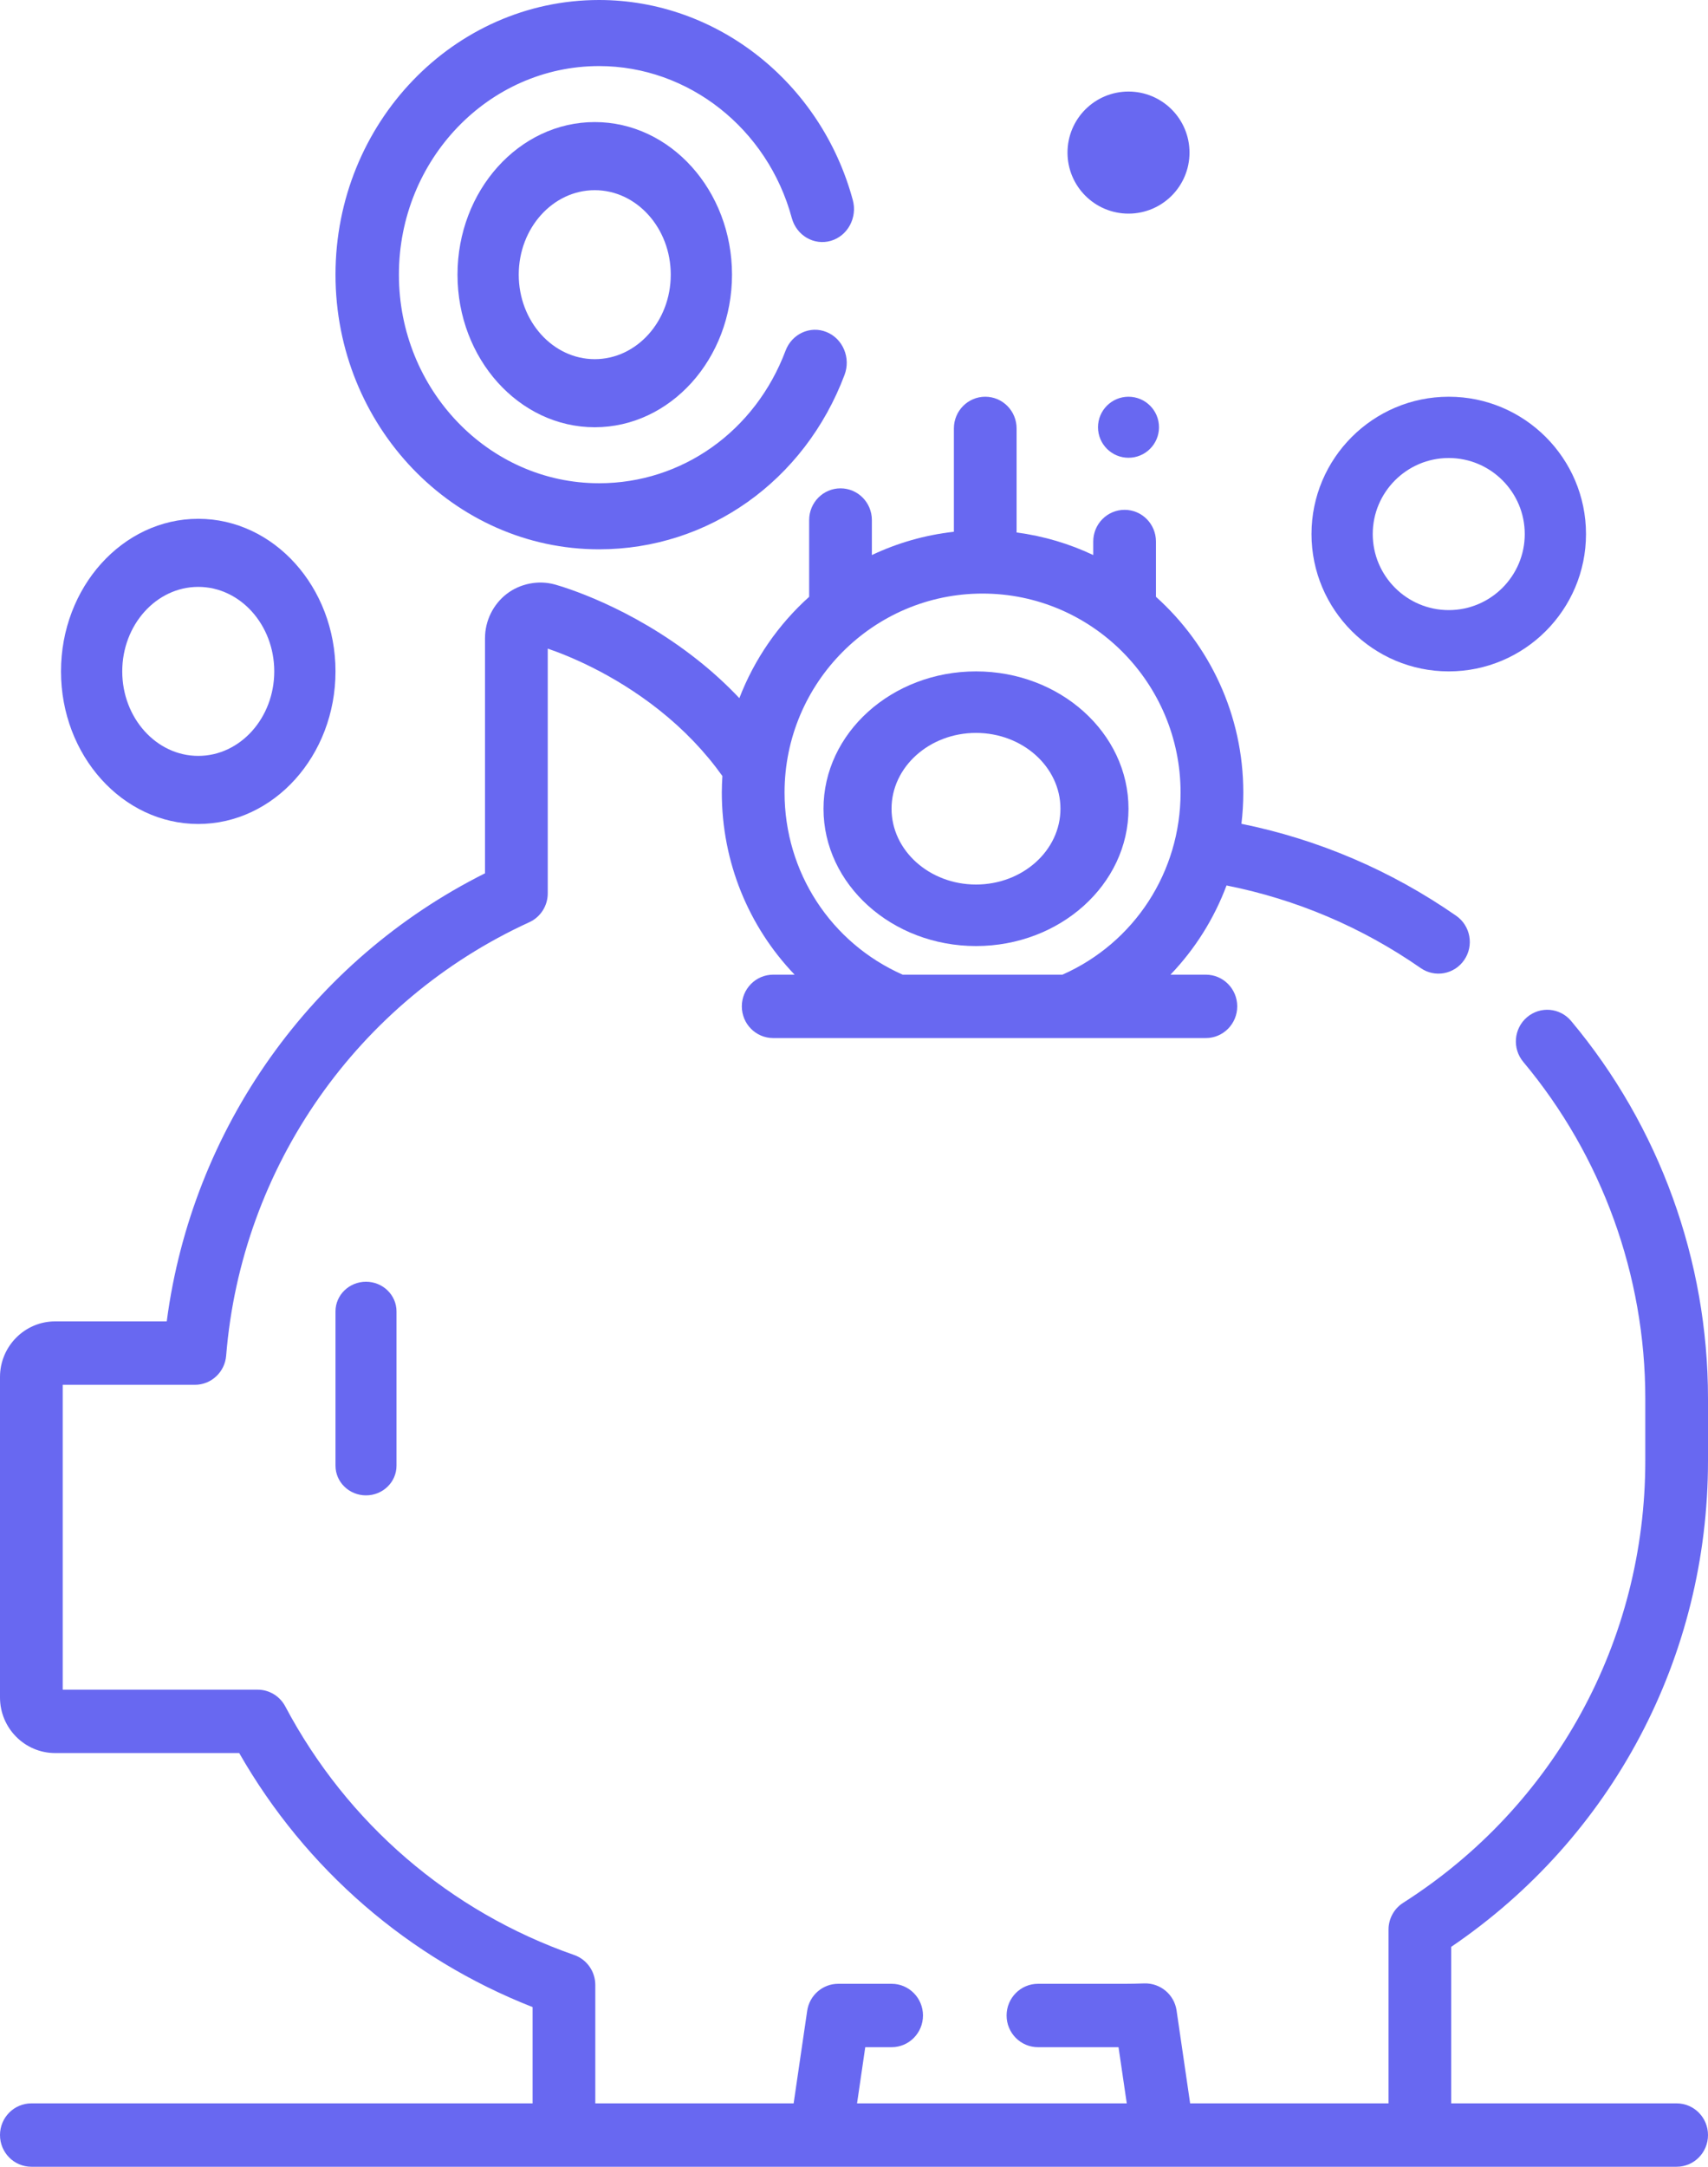
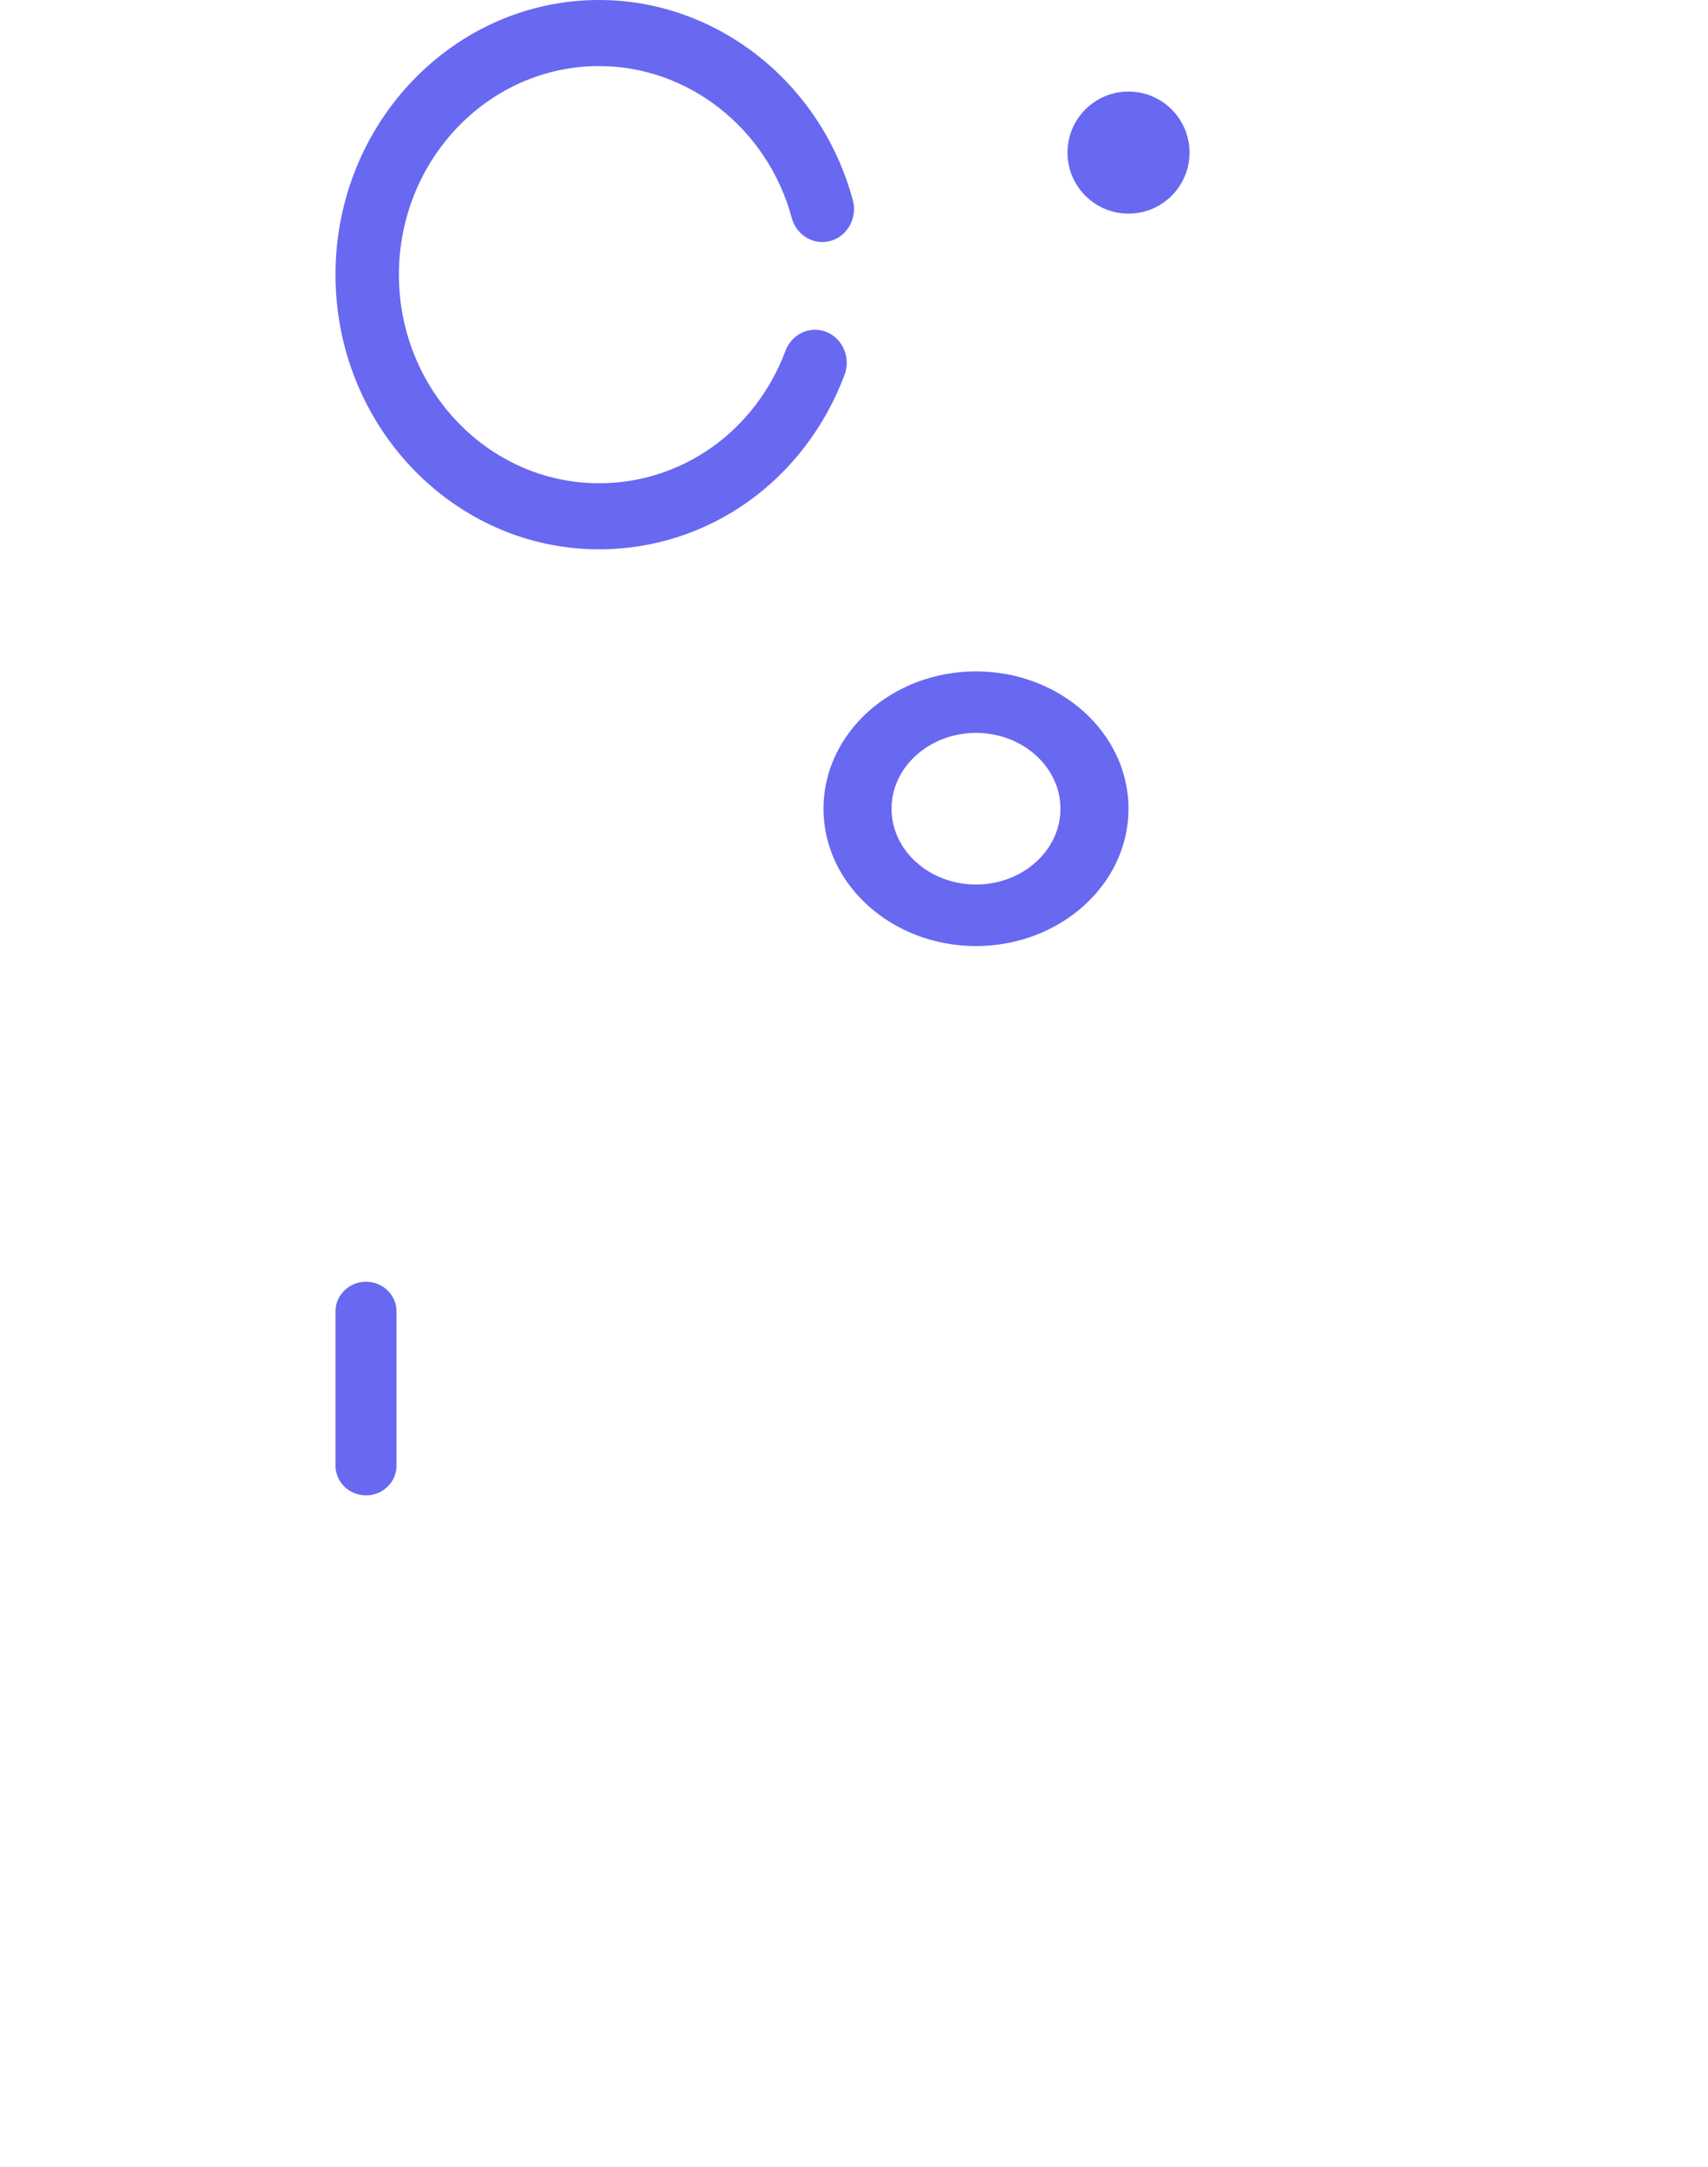
<svg xmlns="http://www.w3.org/2000/svg" width="56" height="71" viewBox="0 0 56 71" fill="none">
-   <path d="M56 47.864V45.827C56 41.304 54.407 36.91 51.513 33.456C51.147 33.018 50.498 32.963 50.064 33.334C49.631 33.704 49.577 34.359 49.944 34.797C52.523 37.877 53.944 41.794 53.944 45.827V47.864C53.944 53.77 50.976 59.185 46.004 62.352C45.706 62.542 45.525 62.874 45.525 63.23V68.923H39.021L38.576 65.878C38.499 65.354 38.043 64.978 37.52 64.992C37.286 65 37.079 65.005 36.886 65.005H34.032C33.464 65.005 33.003 65.47 33.003 66.043C33.003 66.617 33.464 67.082 34.032 67.082H36.673L36.943 68.923H28.1L28.369 67.082H29.234C29.802 67.082 30.262 66.617 30.262 66.043C30.262 65.47 29.802 65.005 29.234 65.005H27.482C26.972 65.005 26.539 65.382 26.465 65.891L26.021 68.923H19.518V65.043C19.518 64.6 19.24 64.206 18.825 64.061C14.75 62.64 11.386 59.748 9.353 55.915C9.174 55.578 8.826 55.367 8.447 55.367H2.056V45.377H6.391C6.926 45.377 7.372 44.961 7.415 44.422C7.914 38.238 11.723 32.796 17.355 30.219C17.723 30.051 17.959 29.681 17.959 29.273V21.254C18.595 21.471 20.097 22.065 21.612 23.266C22.425 23.91 23.117 24.634 23.685 25.429C23.674 25.608 23.666 25.788 23.666 25.97C23.666 28.253 24.549 30.37 26.053 31.938H25.35C24.782 31.938 24.322 32.403 24.322 32.976C24.322 33.55 24.782 34.015 25.35 34.015H29.389H35.041H39.537C40.104 34.015 40.565 33.55 40.565 32.976C40.565 32.403 40.104 31.938 39.537 31.938H38.376C39.179 31.101 39.805 30.107 40.214 29.015C42.488 29.466 44.648 30.378 46.579 31.721C47.047 32.046 47.687 31.927 48.009 31.454C48.331 30.982 48.213 30.335 47.745 30.009C45.606 28.522 43.218 27.505 40.703 26.994C40.743 26.657 40.764 26.316 40.764 25.97C40.764 23.423 39.656 21.132 37.9 19.556V17.744C37.9 17.17 37.44 16.706 36.872 16.706C36.304 16.706 35.844 17.17 35.844 17.744V18.188C35.063 17.818 34.218 17.565 33.331 17.448V14.039C33.331 13.465 32.871 13 32.303 13C31.735 13 31.275 13.465 31.275 14.039V17.425C30.323 17.531 29.418 17.794 28.586 18.188V17.041C28.586 16.467 28.126 16.002 27.558 16.002C26.99 16.002 26.53 16.467 26.53 17.041V19.556C25.526 20.458 24.735 21.593 24.241 22.877C23.822 22.434 23.368 22.018 22.881 21.632C20.641 19.856 18.426 19.217 18.179 19.149C17.648 19.006 17.053 19.122 16.613 19.461C16.168 19.804 15.902 20.345 15.902 20.909V28.616C10.208 31.466 6.295 36.982 5.467 43.299H1.808C0.811 43.299 0 44.117 0 45.121V55.622C0 56.627 0.811 57.444 1.808 57.444H7.843C10.022 61.252 13.4 64.175 17.462 65.768V68.923H1.028C0.46 68.923 0 69.388 0 69.961C0 70.535 0.46 71 1.028 71H18.49H26.909H38.134H46.553H54.972C55.54 71 56 70.535 56 69.961C56 69.388 55.54 68.923 54.972 68.923H47.581V63.794C52.864 60.207 56 54.295 56 47.864ZM32.215 19.45C35.795 19.45 38.707 22.375 38.707 25.971C38.707 28.573 37.193 30.894 34.834 31.938H29.596C27.236 30.894 25.723 28.573 25.723 25.971C25.723 22.375 28.635 19.45 32.215 19.45Z" fill="#6868F1" />
  <path d="M11 42.971V48.029C11 48.565 11.448 49 12 49C12.552 49 13 48.565 13 48.029V42.971C13 42.435 12.552 42 12 42C11.448 42 11 42.435 11 42.971Z" fill="#6868F1" />
  <path d="M32 31C34.757 31 37 28.981 37 26.5C37 24.019 34.757 22 32 22C29.243 22 27 24.019 27 26.5C27 28.981 29.243 31 32 31ZM32 24.016C33.527 24.016 34.769 25.131 34.769 26.5C34.769 27.87 33.527 28.984 32 28.984C30.473 28.984 29.231 27.87 29.231 26.5C29.231 25.131 30.473 24.016 32 24.016Z" fill="#6868F1" />
  <path d="M19.642 18C23.224 18 26.383 15.756 27.69 12.284C27.9 11.727 27.636 11.099 27.102 10.881C26.567 10.662 25.964 10.937 25.755 11.493C24.762 14.131 22.363 15.835 19.642 15.835C16.023 15.835 13.079 12.769 13.079 9C13.079 5.231 16.023 2.165 19.642 2.165C22.569 2.165 25.168 4.212 25.96 7.143C26.116 7.718 26.689 8.053 27.242 7.891C27.795 7.729 28.116 7.131 27.961 6.556C26.917 2.696 23.496 0 19.642 0C14.877 0 11 4.037 11 9C11 13.962 14.877 18 19.642 18Z" fill="#6868F1" />
-   <path d="M19.5 4C17.019 4 15 6.243 15 9C15 11.757 17.019 14 19.5 14C21.981 14 24 11.757 24 9C24 6.243 21.981 4 19.5 4ZM19.5 11.769C18.126 11.769 17.008 10.527 17.008 9C17.008 7.474 18.126 6.232 19.5 6.232C20.874 6.232 21.992 7.474 21.992 9C21.992 10.527 20.874 11.769 19.5 11.769Z" fill="#6868F1" />
-   <path d="M6.5 27C8.981 27 11 24.757 11 22C11 19.243 8.981 17 6.5 17C4.019 17 2 19.243 2 22C2 24.757 4.019 27 6.5 27ZM6.5 19.231C7.874 19.231 8.992 20.474 8.992 22C8.992 23.527 7.874 24.769 6.5 24.769C5.126 24.769 4.008 23.527 4.008 22C4.008 20.473 5.126 19.231 6.5 19.231Z" fill="#6868F1" />
-   <path d="M47.5 22C49.981 22 52 19.981 52 17.5C52 15.019 49.981 13 47.5 13C45.019 13 43 15.019 43 17.5C43 19.981 45.019 22 47.5 22ZM47.5 15.008C48.874 15.008 49.992 16.126 49.992 17.5C49.992 18.874 48.874 19.992 47.5 19.992C46.126 19.992 45.008 18.874 45.008 17.5C45.008 16.126 46.126 15.008 47.5 15.008Z" fill="#6868F1" />
-   <path d="M37 15C37.552 15 38 14.552 38 14C38 13.448 37.552 13 37 13C36.448 13 36 13.448 36 14C36 14.552 36.448 15 37 15Z" fill="#6868F1" />
  <path d="M37 7C38.105 7 39 6.105 39 5C39 3.895 38.105 3 37 3C35.895 3 35 3.895 35 5C35 6.105 35.895 7 37 7Z" fill="#6868F1" />
</svg>